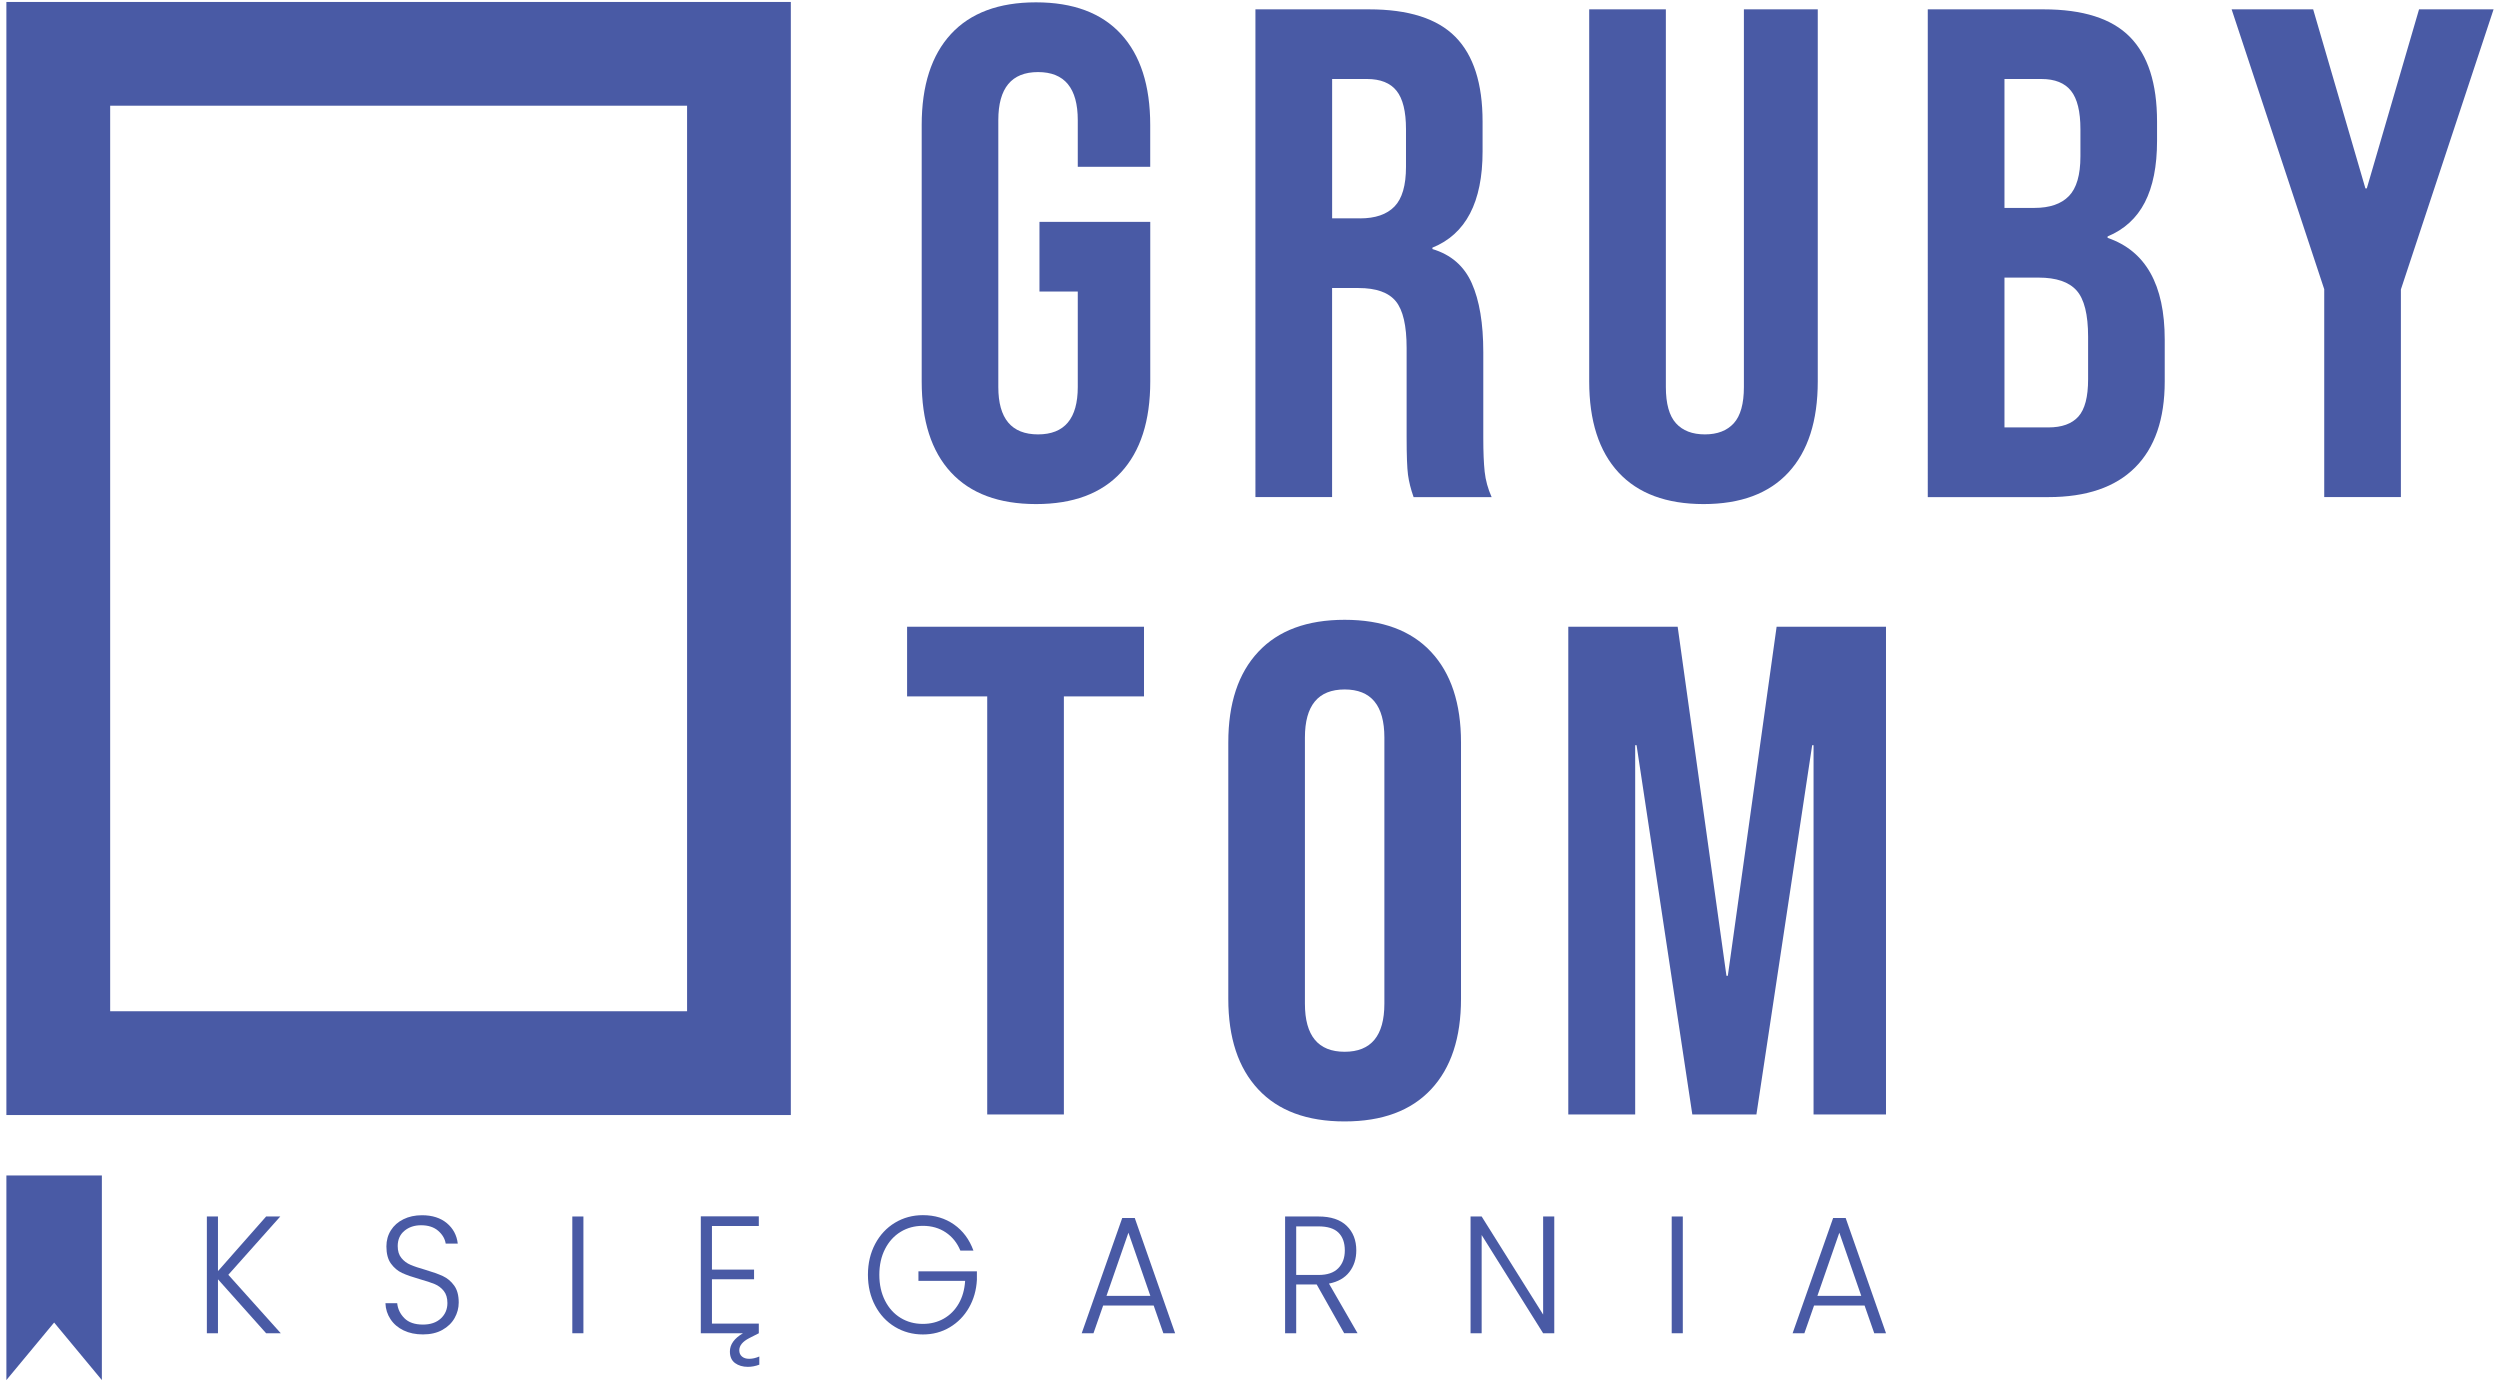
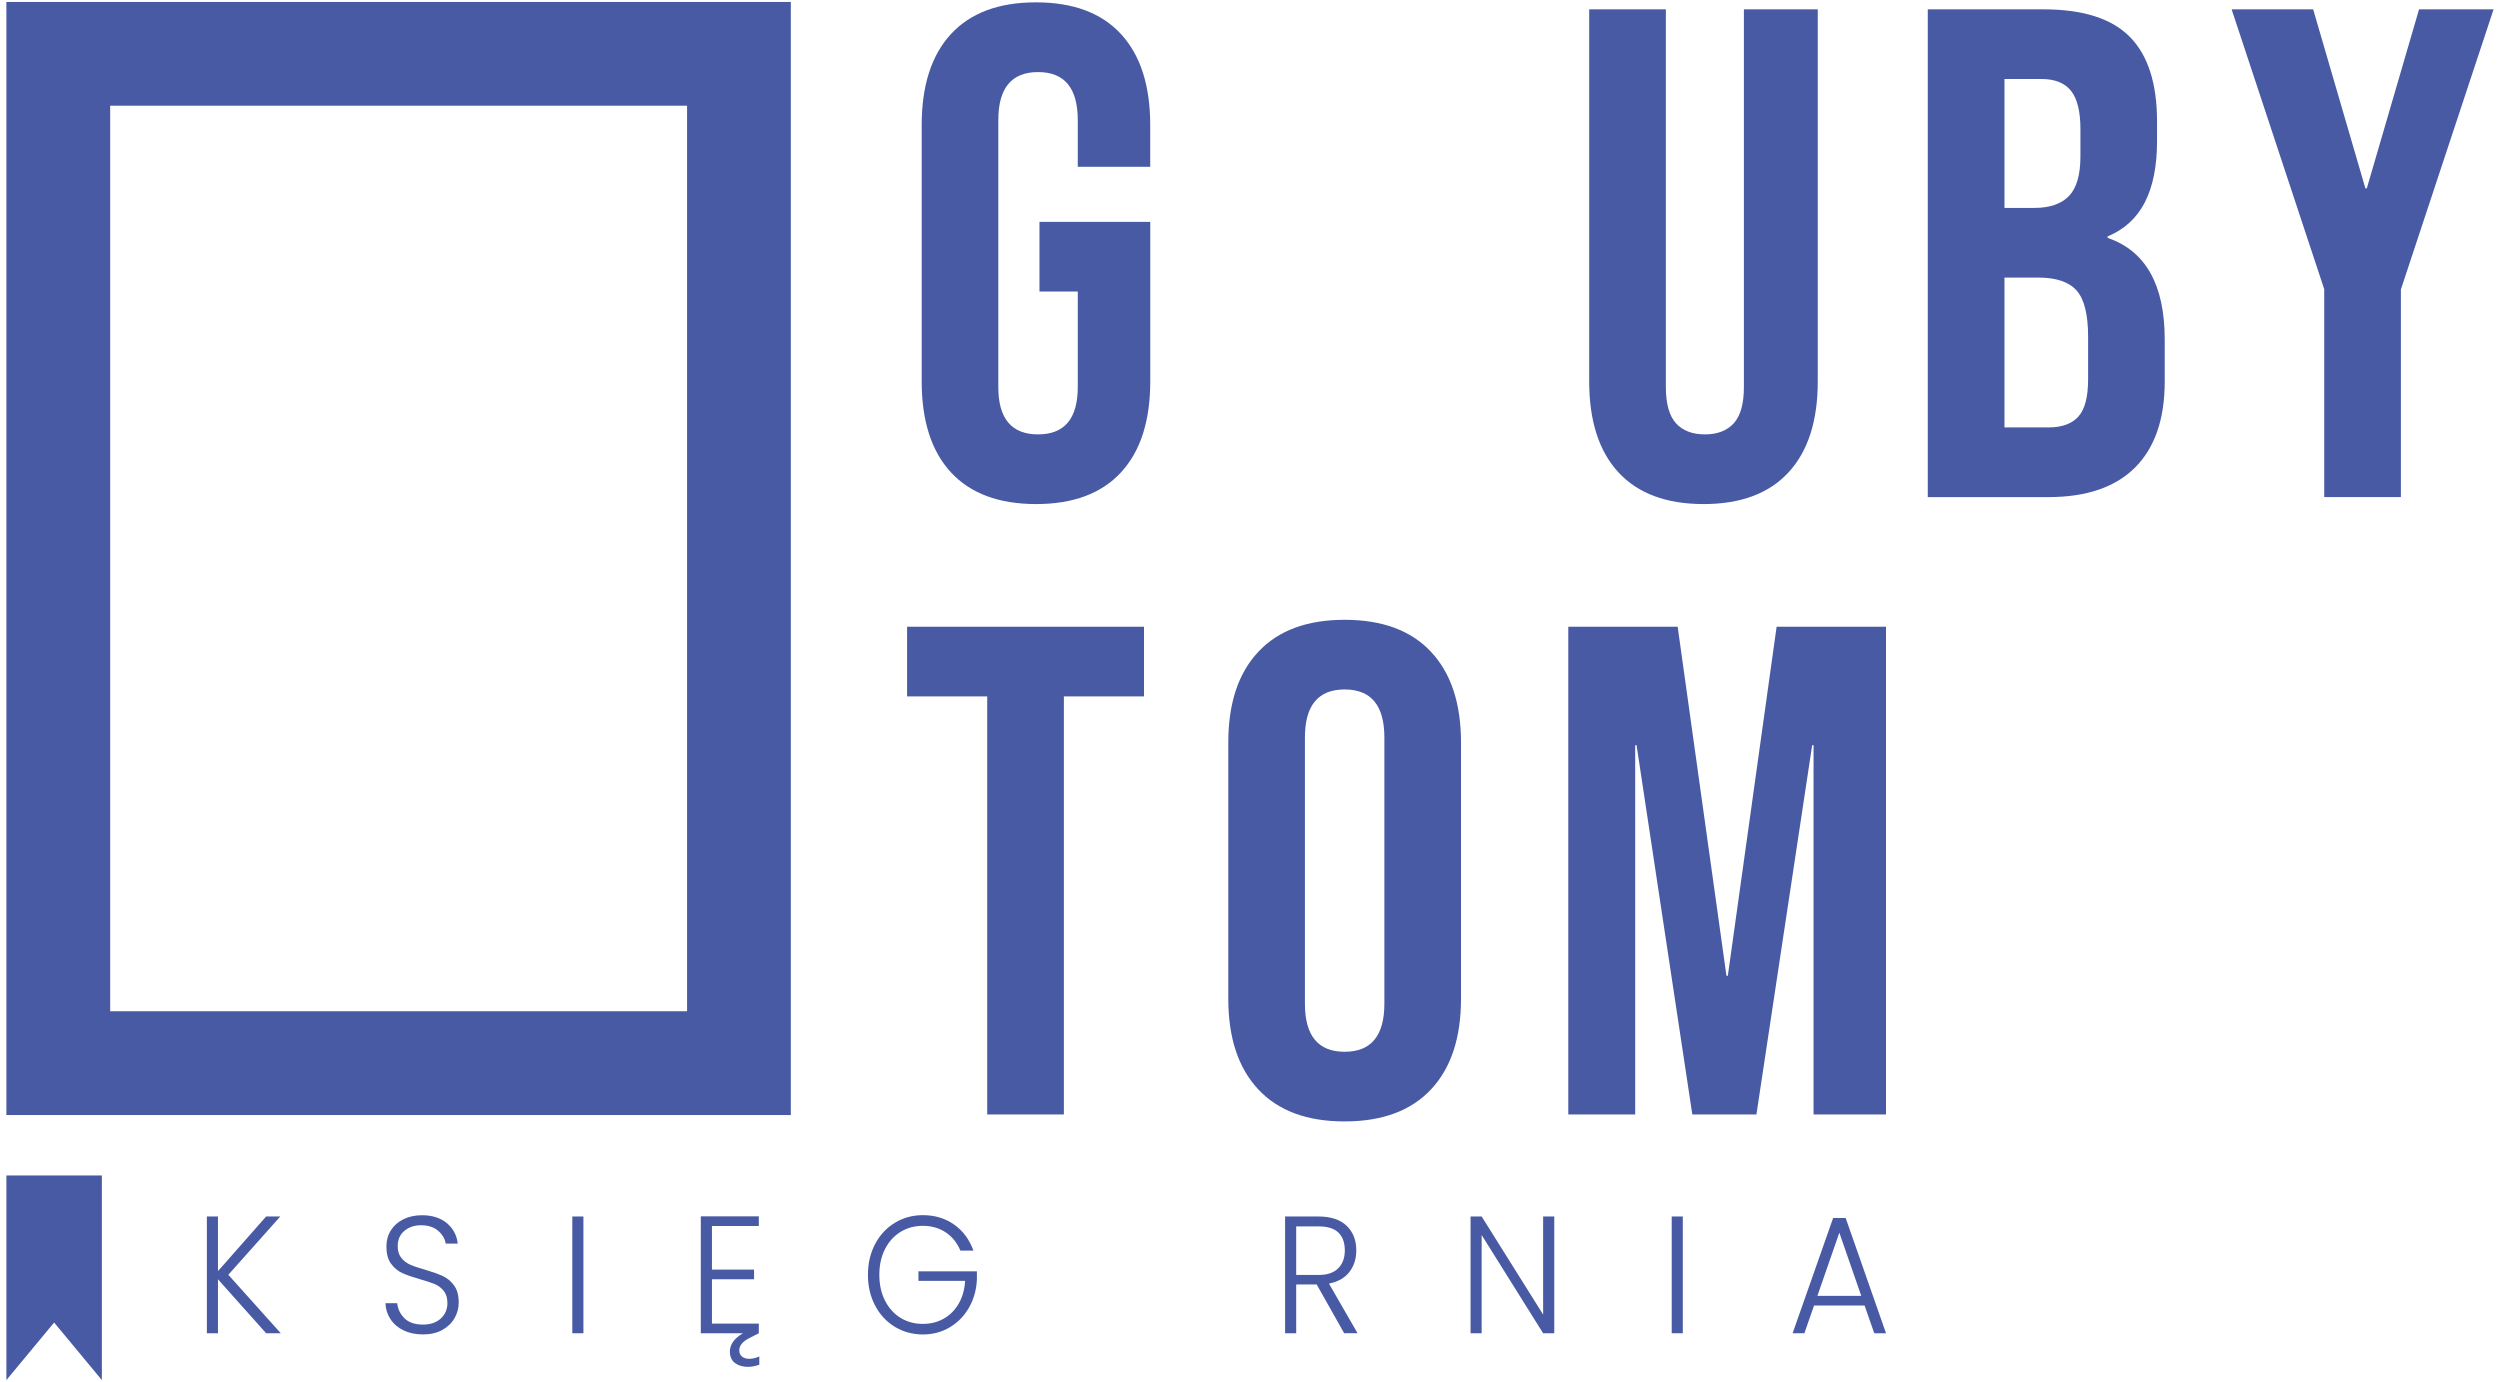
<svg xmlns="http://www.w3.org/2000/svg" version="1.1" id="Warstwa_1" x="0px" y="0px" viewBox="0 0 599.06 331.16" style="enable-background:new 0 0 599.06 331.16;" xml:space="preserve">
  <style type="text/css">
	.st0{fill:#495AA5;}
</style>
  <g>
    <g>
      <path class="st0" d="M227.87,113.19c-4.68-5.06-7.01-12.33-7.01-21.79V29.95c0-9.46,2.34-16.72,7.01-21.79    c4.67-5.06,11.46-7.6,20.37-7.6c8.9,0,15.7,2.53,20.37,7.6c4.67,5.07,7.01,12.33,7.01,21.79v10.02h-17.36V28.79    c0-7.68-3.17-11.52-9.52-11.52c-6.35,0-9.52,3.84-9.52,11.52v63.95c0,7.57,3.17,11.35,9.52,11.35c6.34,0,9.52-3.78,9.52-11.35    V69.86h-9.18v-16.7h26.55V91.4c0,9.46-2.34,16.73-7.01,21.79c-4.68,5.07-11.47,7.6-20.37,7.6    C239.34,120.78,232.55,118.25,227.87,113.19z" />
-       <path class="st0" d="M300.84,2.24h27.21c9.46,0,16.36,2.2,20.7,6.6c4.34,4.4,6.51,11.16,6.51,20.28v7.18    c0,12.13-4.01,19.81-12.02,23.04v0.34c4.45,1.33,7.6,4.06,9.43,8.18c1.84,4.12,2.76,9.63,2.76,16.53v20.54    c0,3.34,0.11,6.04,0.33,8.1c0.22,2.06,0.78,4.09,1.67,6.09h-18.7c-0.67-1.89-1.11-3.67-1.34-5.34c-0.22-1.67-0.33-4.67-0.33-9.02    V83.38c0-5.35-0.86-9.07-2.59-11.19c-1.73-2.11-4.7-3.17-8.93-3.17h-6.34v50.09h-18.37V2.24z M325.88,52.33    c3.67,0,6.43-0.94,8.27-2.84c1.84-1.89,2.76-5.06,2.76-9.52v-9.02c0-4.23-0.75-7.29-2.25-9.18c-1.5-1.89-3.87-2.84-7.1-2.84h-8.35    v33.39H325.88z" />
      <path class="st0" d="M387.82,113.19c-4.67-5.06-7.01-12.33-7.01-21.79V2.24h18.37v90.5c0,4,0.81,6.9,2.42,8.68    c1.61,1.78,3.92,2.67,6.93,2.67s5.31-0.89,6.93-2.67c1.61-1.78,2.42-4.67,2.42-8.68V2.24h17.7V91.4c0,9.46-2.34,16.73-7.01,21.79    c-4.67,5.07-11.47,7.6-20.37,7.6C399.29,120.78,392.5,118.25,387.82,113.19z" />
      <path class="st0" d="M461.95,2.24h27.72c9.46,0,16.36,2.2,20.7,6.6c4.34,4.4,6.51,11.16,6.51,20.28v4.67    c0,6.01-0.98,10.91-2.92,14.69c-1.95,3.79-4.93,6.51-8.93,8.18V57c9.13,3.12,13.69,11.24,13.69,24.38V91.4    c0,9.02-2.37,15.89-7.1,20.62c-4.73,4.73-11.66,7.1-20.79,7.1h-28.89V2.24z M487.5,49.82c3.67,0,6.43-0.95,8.26-2.84    c1.84-1.89,2.76-5.06,2.76-9.52v-6.51c0-4.23-0.75-7.29-2.25-9.18c-1.5-1.89-3.87-2.84-7.1-2.84h-8.85v30.89H487.5z     M490.84,102.42c3.23,0,5.62-0.86,7.18-2.59c1.56-1.73,2.34-4.7,2.34-8.93V80.71c0-5.35-0.92-9.04-2.76-11.1    c-1.84-2.06-4.87-3.09-9.1-3.09h-8.18v35.9H490.84z" />
      <path class="st0" d="M556.96,69.36L534.75,2.24h19.54l12.52,42.91h0.33l12.52-42.91h17.86l-22.21,67.12v49.75h-18.37V69.36z" />
      <path class="st0" d="M236.56,166.88h-19.2v-16.7h56.77v16.7h-19.2v100.18h-18.37V166.88z" />
      <path class="st0" d="M301.51,261.04c-4.79-5.12-7.18-12.35-7.18-21.7V177.9c0-9.35,2.39-16.59,7.18-21.7    c4.78-5.12,11.69-7.68,20.7-7.68c9.01,0,15.92,2.56,20.7,7.68c4.79,5.12,7.18,12.35,7.18,21.7v61.44c0,9.35-2.39,16.59-7.18,21.7    c-4.79,5.12-11.69,7.68-20.7,7.68C313.19,268.73,306.29,266.16,301.51,261.04z M331.73,240.51v-63.78    c0-7.68-3.17-11.52-9.52-11.52c-6.35,0-9.52,3.84-9.52,11.52v63.78c0,7.68,3.17,11.52,9.52,11.52    C328.55,252.03,331.73,248.19,331.73,240.51z" />
      <path class="st0" d="M375.8,150.18h26.21l11.69,83.65h0.33l11.69-83.65h26.21v116.87h-17.36v-88.49h-0.33l-13.36,88.49h-15.36    l-13.36-88.49h-0.33v88.49H375.8V150.18z" />
    </g>
  </g>
  <g>
    <g>
      <path class="st0" d="M63.77,319.48l-11.54-12.93v12.93h-2.66V291.5h2.66v13.09l11.54-13.09h3.39l-12.45,13.97l12.57,14.01H63.77z" />
      <path class="st0" d="M96.72,318.8c-1.33-0.64-2.38-1.53-3.14-2.68c-0.76-1.15-1.17-2.43-1.22-3.84h2.82    c0.13,1.36,0.7,2.56,1.71,3.58c1.02,1.03,2.5,1.54,4.46,1.54c1.8,0,3.23-0.49,4.28-1.46c1.05-0.97,1.58-2.21,1.58-3.7    c0-1.2-0.29-2.17-0.87-2.9c-0.58-0.73-1.31-1.28-2.17-1.64s-2.06-0.75-3.58-1.18c-1.78-0.51-3.19-1-4.23-1.48    c-1.04-0.48-1.93-1.23-2.67-2.24c-0.74-1.01-1.1-2.39-1.1-4.12c0-1.44,0.36-2.73,1.07-3.86c0.71-1.13,1.71-2.02,3.01-2.66    c1.29-0.64,2.78-0.96,4.45-0.96c2.46,0,4.45,0.64,5.96,1.9c1.51,1.27,2.38,2.9,2.61,4.9h-2.89c-0.18-1.15-0.77-2.17-1.79-3.06    c-1.02-0.89-2.39-1.34-4.11-1.34c-1.6,0-2.93,0.45-4,1.34c-1.07,0.89-1.6,2.12-1.6,3.66c0,1.17,0.29,2.12,0.88,2.84    c0.58,0.72,1.31,1.27,2.19,1.64c0.87,0.38,2.06,0.77,3.56,1.2c1.73,0.51,3.12,1.01,4.19,1.5c1.07,0.5,1.97,1.25,2.7,2.26    c0.74,1.01,1.1,2.38,1.1,4.08c0,1.31-0.33,2.55-0.99,3.72c-0.66,1.17-1.64,2.12-2.93,2.84c-1.29,0.72-2.84,1.08-4.65,1.08    C99.6,319.76,98.05,319.44,96.72,318.8z" />
      <path class="st0" d="M139.8,291.5v27.98h-2.66V291.5H139.8z" />
      <path class="st0" d="M181.95,325.05v1.96c-0.91,0.34-1.83,0.52-2.74,0.52c-1.22,0-2.24-0.3-3.07-0.9    c-0.82-0.6-1.24-1.53-1.24-2.78c0-1.68,1.04-3.14,3.12-4.36h-10.09v-28.03h13.9v2.32H170.6v10.45h10.09v2.32H170.6v10.61h11.23    v2.32l-2.28,1.16c-1.6,0.82-2.4,1.8-2.4,2.92c0,0.64,0.22,1.14,0.65,1.5c0.43,0.36,1,0.54,1.71,0.54    C180.28,325.61,181.09,325.42,181.95,325.05z" />
      <path class="st0" d="M230.12,299.66c-0.76-1.84-1.92-3.29-3.48-4.34c-1.56-1.05-3.4-1.58-5.5-1.58c-1.98,0-3.76,0.48-5.33,1.44    c-1.57,0.96-2.82,2.33-3.73,4.11c-0.91,1.77-1.37,3.84-1.37,6.18c0,2.35,0.46,4.42,1.37,6.21c0.91,1.79,2.16,3.16,3.73,4.12    c1.57,0.96,3.35,1.44,5.33,1.44c1.85,0,3.52-0.42,5.01-1.26c1.48-0.84,2.68-2.04,3.58-3.6s1.41-3.38,1.54-5.46h-11.19v-2.28h14.01    v2.04c-0.13,2.45-0.76,4.68-1.9,6.67c-1.14,1.99-2.67,3.55-4.59,4.7c-1.92,1.15-4.07,1.72-6.45,1.72c-2.46,0-4.7-0.61-6.7-1.82    c-2.01-1.21-3.59-2.91-4.74-5.09c-1.15-2.17-1.73-4.64-1.73-7.39c0-2.75,0.58-5.21,1.73-7.39c1.15-2.17,2.74-3.87,4.74-5.08    c2.01-1.21,4.24-1.82,6.7-1.82c2.84,0,5.33,0.75,7.46,2.24c2.13,1.5,3.68,3.58,4.65,6.25H230.12z" />
-       <path class="st0" d="M276.45,312.84h-12.11l-2.32,6.65h-2.82l9.71-27.62h3.01l9.67,27.62h-2.82L276.45,312.84z M275.65,310.52    l-5.25-15.14l-5.26,15.14H275.65z" />
      <path class="st0" d="M322.1,319.48l-6.59-11.69h-4.91v11.69h-2.66V291.5h8c2.97,0,5.22,0.75,6.76,2.24    c1.54,1.49,2.3,3.46,2.3,5.88c0,2.03-0.55,3.76-1.66,5.18c-1.1,1.43-2.74,2.36-4.89,2.78l6.85,11.89H322.1z M310.6,305.51h5.37    c2.08,0,3.65-0.53,4.7-1.6c1.05-1.07,1.58-2.49,1.58-4.28c0-1.84-0.51-3.26-1.52-4.26c-1.01-1-2.61-1.5-4.8-1.5h-5.33V305.51z" />
      <path class="st0" d="M372.44,319.48h-2.67l-14.73-23.54v23.54h-2.66V291.5h2.66l14.73,23.5v-23.5h2.67V319.48z" />
      <path class="st0" d="M403.24,291.5v27.98h-2.66V291.5H403.24z" />
      <path class="st0" d="M446.8,312.84h-12.11l-2.32,6.65h-2.82l9.71-27.62h3.01l9.67,27.62h-2.82L446.8,312.84z M446,310.52    l-5.25-15.14l-5.26,15.14H446z" />
    </g>
  </g>
  <path class="st0" d="M164.64,25.33v216.99H26.4V25.33H164.64 M189.5,0.47H1.53v266.72H189.5V0.47L189.5,0.47z" />
  <polygon class="st0" points="24.41,281.67 1.53,281.67 1.53,330.7 12.97,316.91 24.41,330.7 24.41,281.67 " />
</svg>